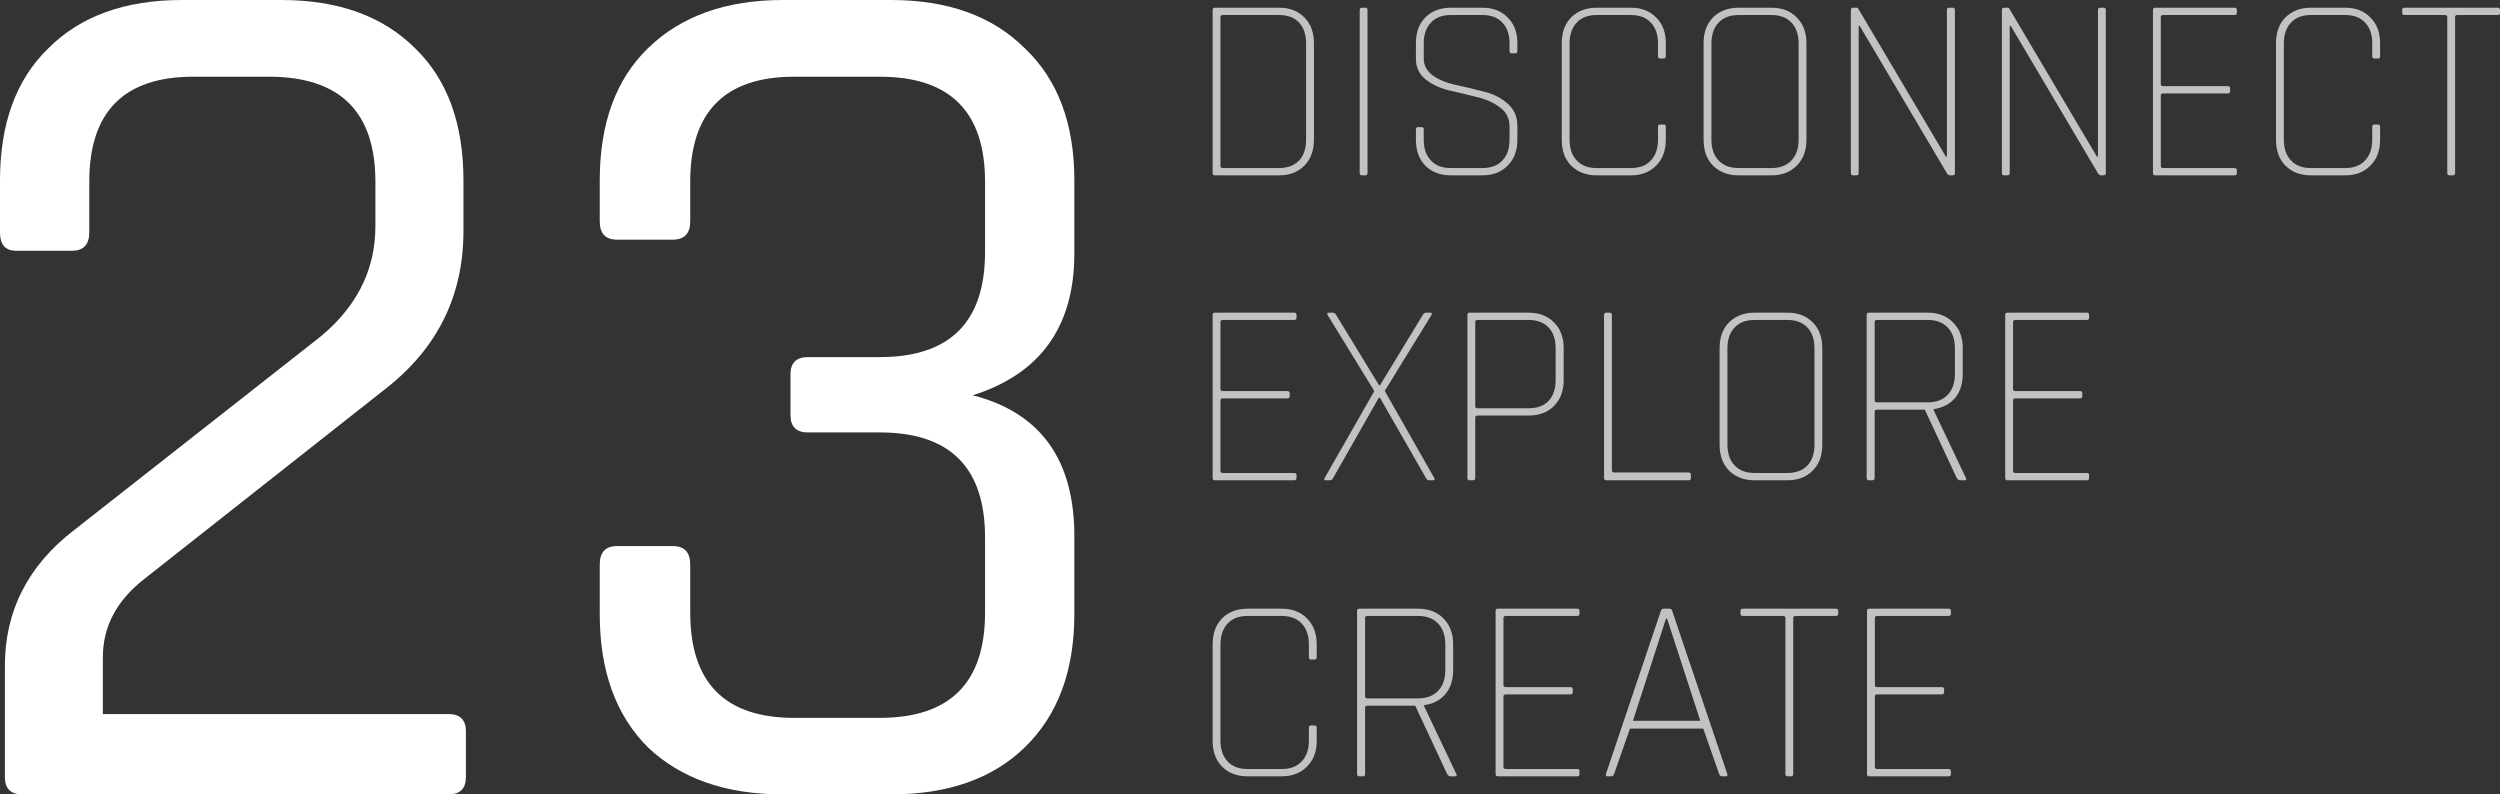
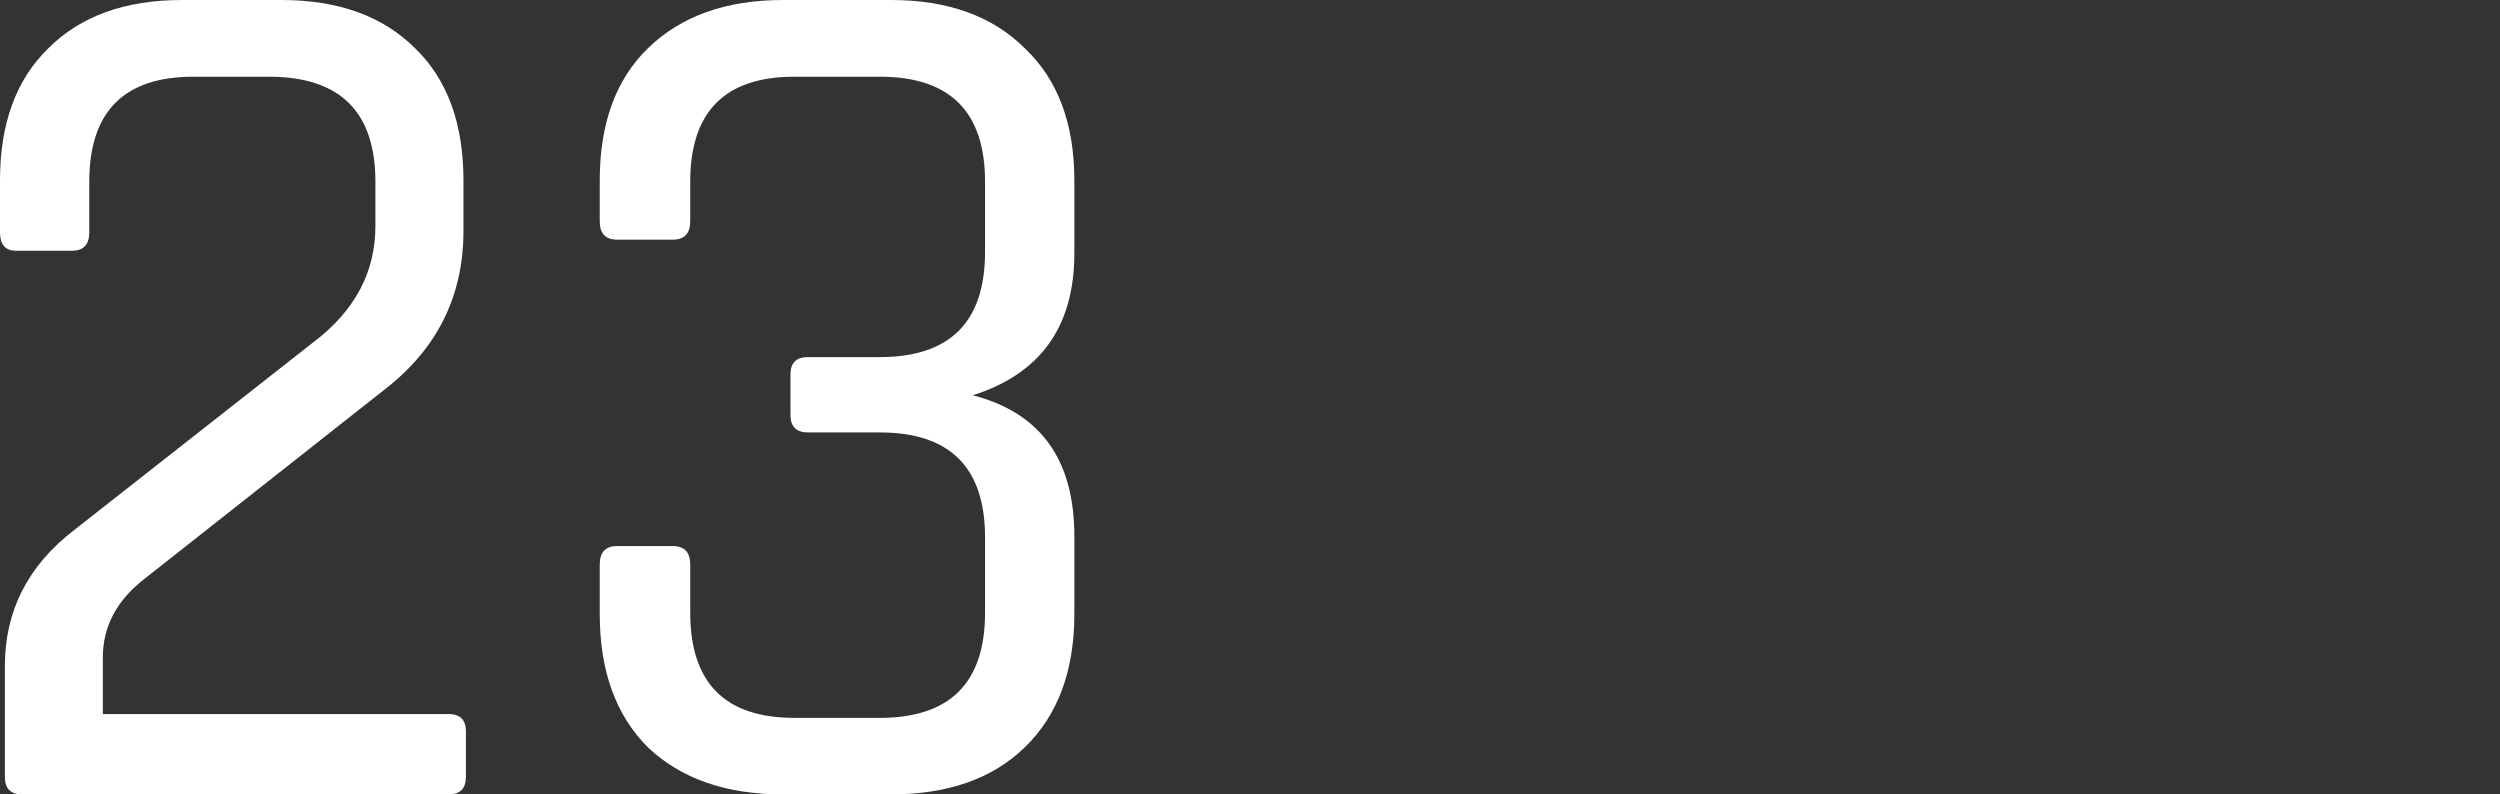
<svg xmlns="http://www.w3.org/2000/svg" width="107" height="34" viewBox="0 0 107 34" fill="none">
  <rect x="0" y="0" width="107" height="34" fill="#333333" stroke="none" />
  <g clip-path="url(#clip0_5_4)">
    <path d="M0.209 33.257V28.504C0.209 26.142 1.199 24.202 3.181 22.681L13.415 14.646C15.183 13.309 16.067 11.653 16.067 9.677V7.776C16.067 4.78 14.548 3.283 11.508 3.283H8.276C5.306 3.283 3.821 4.78 3.821 7.776V9.945C3.821 10.469 3.573 10.732 3.076 10.732H0.685C0.228 10.732 0 10.469 0 9.945V7.724C0 5.288 0.69 3.401 2.071 2.065C3.446 0.688 5.353 0 7.792 0H12.037C14.476 0 16.385 0.688 17.766 2.065C19.146 3.401 19.836 5.288 19.836 7.724V9.885C19.836 12.638 18.739 14.878 16.544 16.606L6.153 24.798C4.986 25.714 4.402 26.826 4.402 28.133V30.561H19.196C19.692 30.561 19.941 30.809 19.941 31.304V33.257C19.941 33.752 19.692 34 19.196 34H0.953C0.457 34 0.209 33.752 0.209 33.257ZM34.578 15.284H37.654C40.658 15.284 42.16 13.784 42.16 10.784V7.776C42.16 4.78 40.658 3.283 37.654 3.283H33.997C31.027 3.283 29.542 4.78 29.542 7.776V9.469C29.542 9.994 29.294 10.257 28.797 10.257H26.406C25.915 10.257 25.669 9.994 25.669 9.469V7.724C25.669 5.288 26.357 3.401 27.732 2.065C29.147 0.688 31.074 0 33.512 0H38.131C40.569 0 42.478 0.688 43.859 2.065C45.274 3.401 45.982 5.288 45.982 7.724V10.843C45.982 13.977 44.532 16.002 41.632 16.918C44.532 17.661 45.982 19.671 45.982 22.949V26.284C45.982 28.715 45.274 30.616 43.859 31.987C42.478 33.329 40.569 34 38.131 34H33.512C31.074 34 29.147 33.329 27.732 31.987C26.357 30.616 25.669 28.715 25.669 26.284V24.167C25.669 23.637 25.915 23.372 26.406 23.372H28.797C29.294 23.372 29.542 23.637 29.542 24.167V26.224C29.542 29.225 31.027 30.725 33.997 30.725H37.654C40.658 30.725 42.16 29.225 42.16 26.224V23.001C42.16 20.005 40.658 18.508 37.654 18.508H34.578C34.081 18.508 33.833 18.26 33.833 17.765V16.02C33.833 15.53 34.081 15.284 34.578 15.284Z" fill="white" />
-     <path fill-rule="evenodd" clip-rule="evenodd" d="M51.901 0.434V7.401C51.901 7.47 51.931 7.505 51.99 7.505H54.739C55.196 7.505 55.558 7.366 55.826 7.089C56.099 6.816 56.236 6.448 56.236 5.982V1.845C56.236 1.385 56.099 1.019 55.826 0.746C55.558 0.469 55.196 0.33 54.739 0.33H51.99C51.931 0.33 51.901 0.365 51.901 0.434ZM54.739 7.193H52.333C52.268 7.193 52.236 7.163 52.236 7.104V0.731C52.236 0.672 52.268 0.642 52.333 0.642H54.739C55.111 0.642 55.399 0.751 55.603 0.969C55.801 1.182 55.901 1.479 55.901 1.86V5.975C55.901 6.356 55.801 6.653 55.603 6.866C55.399 7.084 55.111 7.193 54.739 7.193ZM58.53 7.401V0.434C58.53 0.365 58.5 0.33 58.441 0.33H58.285C58.225 0.33 58.195 0.365 58.195 0.434V7.401C58.195 7.47 58.225 7.505 58.285 7.505H58.441C58.5 7.505 58.53 7.47 58.53 7.401ZM60.601 5.537V5.982C60.601 6.448 60.735 6.816 61.003 7.089C61.281 7.366 61.646 7.505 62.098 7.505H63.439C63.896 7.505 64.258 7.366 64.526 7.089C64.805 6.816 64.944 6.448 64.944 5.982V5.395C64.944 4.994 64.805 4.675 64.526 4.437C64.253 4.19 63.918 4.019 63.521 3.925C63.134 3.821 62.741 3.727 62.344 3.643C61.405 3.435 60.936 3.056 60.936 2.506V1.86C60.936 1.479 61.038 1.182 61.242 0.969C61.44 0.751 61.726 0.642 62.098 0.642H63.439C63.816 0.642 64.105 0.751 64.303 0.969C64.507 1.182 64.608 1.479 64.608 1.86V2.18C64.608 2.249 64.638 2.284 64.698 2.284H64.854C64.914 2.284 64.944 2.249 64.944 2.18V1.845C64.944 1.385 64.805 1.019 64.526 0.746C64.258 0.469 63.896 0.33 63.439 0.33H62.098C61.646 0.33 61.281 0.469 61.003 0.746C60.735 1.019 60.601 1.385 60.601 1.845V2.514C60.601 2.885 60.74 3.18 61.018 3.398C61.291 3.615 61.621 3.771 62.009 3.865C62.406 3.955 62.798 4.049 63.186 4.148C63.583 4.237 63.918 4.385 64.191 4.593C64.469 4.791 64.608 5.066 64.608 5.418V5.975C64.608 6.356 64.507 6.653 64.303 6.866C64.105 7.084 63.816 7.193 63.439 7.193H62.098C61.726 7.193 61.44 7.084 61.242 6.866C61.038 6.653 60.936 6.356 60.936 5.975V5.537C60.936 5.472 60.907 5.44 60.847 5.44H60.69C60.631 5.44 60.601 5.472 60.601 5.537ZM68.34 7.505H69.793C70.25 7.505 70.612 7.366 70.88 7.089C71.159 6.816 71.297 6.448 71.297 5.982V5.425C71.297 5.361 71.268 5.329 71.208 5.329H71.052C70.992 5.329 70.962 5.361 70.962 5.425V5.975C70.962 6.356 70.86 6.653 70.657 6.866C70.458 7.084 70.17 7.193 69.793 7.193H68.34C67.968 7.193 67.682 7.084 67.484 6.866C67.28 6.653 67.178 6.356 67.178 5.975V1.86C67.178 1.479 67.28 1.182 67.484 0.969C67.682 0.751 67.968 0.642 68.34 0.642H69.793C70.17 0.642 70.458 0.751 70.657 0.969C70.86 1.182 70.962 1.479 70.962 1.86V2.402C70.962 2.472 70.992 2.506 71.052 2.506H71.208C71.268 2.506 71.297 2.472 71.297 2.402V1.845C71.297 1.385 71.159 1.019 70.88 0.746C70.612 0.469 70.25 0.33 69.793 0.33H68.34C67.888 0.33 67.523 0.469 67.245 0.746C66.977 1.019 66.843 1.385 66.843 1.845V5.982C66.843 6.448 66.977 6.816 67.245 7.089C67.523 7.366 67.888 7.505 68.34 7.505ZM74.419 7.505H75.811C76.269 7.505 76.631 7.366 76.899 7.089C77.177 6.816 77.316 6.448 77.316 5.982V1.845C77.316 1.385 77.177 1.019 76.899 0.746C76.631 0.469 76.269 0.33 75.811 0.33H74.419C73.962 0.33 73.594 0.469 73.316 0.746C73.048 1.019 72.914 1.385 72.914 1.845V5.982C72.914 6.448 73.048 6.816 73.316 7.089C73.594 7.366 73.962 7.505 74.419 7.505ZM75.811 7.193H74.419C74.046 7.193 73.758 7.084 73.555 6.866C73.351 6.653 73.249 6.356 73.249 5.975V1.86C73.249 1.479 73.351 1.182 73.555 0.969C73.758 0.751 74.046 0.642 74.419 0.642H75.811C76.184 0.642 76.472 0.751 76.675 0.969C76.879 1.182 76.981 1.479 76.981 1.86V5.975C76.981 6.356 76.879 6.653 76.675 6.866C76.472 7.084 76.184 7.193 75.811 7.193ZM79.305 7.505H79.461C79.521 7.505 79.551 7.47 79.551 7.401V1.11H79.596L83.328 7.416C83.367 7.475 83.412 7.505 83.461 7.505H83.581C83.64 7.505 83.67 7.47 83.67 7.401V0.434C83.67 0.365 83.64 0.33 83.581 0.33H83.417C83.357 0.33 83.328 0.365 83.328 0.434V6.703H83.283L79.536 0.375C79.521 0.345 79.496 0.33 79.461 0.33H79.305C79.246 0.33 79.216 0.365 79.216 0.434V7.401C79.216 7.47 79.246 7.505 79.305 7.505ZM85.771 7.505H85.927C85.987 7.505 86.016 7.47 86.016 7.401V1.11H86.061L89.793 7.416C89.833 7.475 89.877 7.505 89.927 7.505H90.039C90.098 7.505 90.128 7.47 90.128 7.401V0.434C90.128 0.365 90.098 0.33 90.039 0.33H89.882C89.823 0.33 89.793 0.365 89.793 0.434V6.703H89.748L86.001 0.375C85.987 0.345 85.962 0.33 85.927 0.33H85.771C85.711 0.33 85.681 0.365 85.681 0.434V7.401C85.681 7.47 85.711 7.505 85.771 7.505ZM92.236 7.505H95.633C95.703 7.505 95.737 7.475 95.737 7.416V7.282C95.737 7.222 95.703 7.193 95.633 7.193H92.579C92.514 7.193 92.482 7.163 92.482 7.104V4.088C92.482 4.029 92.514 3.999 92.579 3.999H95.342C95.412 3.999 95.447 3.969 95.447 3.91V3.776C95.447 3.717 95.412 3.687 95.342 3.687H92.579C92.514 3.687 92.482 3.658 92.482 3.598V0.731C92.482 0.672 92.514 0.642 92.579 0.642H95.633C95.703 0.642 95.737 0.613 95.737 0.553V0.419C95.737 0.36 95.703 0.33 95.633 0.33H92.236C92.177 0.33 92.147 0.365 92.147 0.434V7.401C92.147 7.47 92.177 7.505 92.236 7.505ZM98.91 7.505H100.37C100.822 7.505 101.182 7.366 101.45 7.089C101.729 6.816 101.868 6.448 101.868 5.982V5.425C101.868 5.361 101.838 5.329 101.778 5.329H101.622C101.562 5.329 101.532 5.361 101.532 5.425V5.975C101.532 6.356 101.431 6.653 101.227 6.866C101.028 7.084 100.743 7.193 100.37 7.193H98.91C98.538 7.193 98.252 7.084 98.054 6.866C97.85 6.653 97.749 6.356 97.749 5.975V1.86C97.749 1.479 97.85 1.182 98.054 0.969C98.252 0.751 98.538 0.642 98.91 0.642H100.37C100.743 0.642 101.028 0.751 101.227 0.969C101.431 1.182 101.532 1.479 101.532 1.86V2.402C101.532 2.472 101.562 2.506 101.622 2.506H101.778C101.838 2.506 101.868 2.472 101.868 2.402V1.845C101.868 1.385 101.729 1.019 101.45 0.746C101.182 0.469 100.822 0.33 100.37 0.33H98.91C98.459 0.33 98.094 0.469 97.815 0.746C97.547 1.019 97.413 1.385 97.413 1.845V5.982C97.413 6.448 97.547 6.816 97.815 7.089C98.094 7.366 98.459 7.505 98.91 7.505ZM104.832 7.505H104.989C105.048 7.505 105.078 7.47 105.078 7.401V0.731C105.078 0.672 105.111 0.642 105.175 0.642H106.895C106.965 0.642 107 0.613 107 0.553V0.419C107 0.36 106.965 0.33 106.895 0.33H102.918C102.848 0.33 102.814 0.36 102.814 0.419V0.553C102.814 0.613 102.848 0.642 102.918 0.642H104.639C104.708 0.642 104.743 0.672 104.743 0.731V7.401C104.743 7.47 104.773 7.505 104.832 7.505Z" fill="white" fill-opacity="0.7" />
-     <path fill-rule="evenodd" clip-rule="evenodd" d="M53.398 33.226H54.85C55.307 33.226 55.67 33.087 55.938 32.81C56.216 32.538 56.355 32.171 56.355 31.711V31.154C56.355 31.084 56.325 31.05 56.266 31.05H56.109C56.05 31.05 56.02 31.084 56.02 31.154V31.696C56.02 32.077 55.918 32.374 55.715 32.587C55.516 32.805 55.228 32.914 54.85 32.914H53.398C53.026 32.914 52.74 32.805 52.541 32.587C52.338 32.374 52.236 32.077 52.236 31.696V27.581C52.236 27.205 52.338 26.908 52.541 26.69C52.74 26.472 53.026 26.363 53.398 26.363H54.85C55.228 26.363 55.516 26.472 55.715 26.69C55.918 26.908 56.02 27.205 56.02 27.581V28.131C56.02 28.195 56.05 28.228 56.109 28.228H56.266C56.325 28.228 56.355 28.195 56.355 28.131V27.574C56.355 27.113 56.216 26.745 55.938 26.467C55.67 26.19 55.307 26.052 54.85 26.052H53.398C52.946 26.052 52.581 26.19 52.303 26.467C52.035 26.745 51.901 27.113 51.901 27.574V31.711C51.901 32.171 52.035 32.538 52.303 32.81C52.581 33.087 52.946 33.226 53.398 33.226ZM58.173 33.226H58.336C58.396 33.226 58.426 33.191 58.426 33.122V30.292C58.426 30.233 58.458 30.203 58.523 30.203H60.571L61.934 33.122C61.974 33.191 62.024 33.226 62.083 33.226H62.285C62.349 33.226 62.364 33.191 62.329 33.122L60.951 30.225V30.181C61.328 30.131 61.631 29.975 61.86 29.713C62.083 29.446 62.195 29.104 62.195 28.688V27.574C62.195 27.113 62.056 26.745 61.778 26.467C61.51 26.19 61.147 26.052 60.69 26.052H58.173C58.113 26.052 58.083 26.086 58.083 26.155V33.122C58.083 33.191 58.113 33.226 58.173 33.226ZM60.69 29.891H58.523C58.458 29.891 58.426 29.861 58.426 29.802V26.453C58.426 26.393 58.458 26.363 58.523 26.363H60.69C61.063 26.363 61.351 26.472 61.554 26.69C61.758 26.908 61.86 27.205 61.86 27.581V28.673C61.86 29.054 61.758 29.352 61.554 29.564C61.351 29.782 61.063 29.891 60.69 29.891ZM64.102 33.226H67.506C67.571 33.226 67.603 33.196 67.603 33.137V33.003C67.603 32.944 67.571 32.914 67.506 32.914H64.452C64.382 32.914 64.348 32.884 64.348 32.825V29.809C64.348 29.75 64.382 29.72 64.452 29.72H67.216C67.28 29.72 67.312 29.691 67.312 29.631V29.498C67.312 29.438 67.28 29.408 67.216 29.408H64.452C64.382 29.408 64.348 29.379 64.348 29.319V26.453C64.348 26.393 64.382 26.363 64.452 26.363H67.506C67.571 26.363 67.603 26.334 67.603 26.274V26.141C67.603 26.081 67.571 26.052 67.506 26.052H64.102C64.042 26.052 64.012 26.086 64.012 26.155V33.122C64.012 33.191 64.042 33.226 64.102 33.226ZM68.802 33.226H68.959C69.013 33.226 69.056 33.191 69.085 33.122L69.763 31.183H72.899L73.577 33.122C73.602 33.191 73.639 33.226 73.689 33.226H73.86C73.925 33.226 73.947 33.191 73.927 33.122L71.573 26.155C71.553 26.086 71.516 26.052 71.461 26.052H71.193C71.144 26.052 71.106 26.086 71.082 26.155L68.735 33.122C68.715 33.191 68.737 33.226 68.802 33.226ZM71.305 26.475H71.35L72.772 30.849H69.89L71.305 26.475ZM76.504 33.226H76.661C76.72 33.226 76.75 33.191 76.75 33.122V26.453C76.75 26.393 76.785 26.363 76.854 26.363H78.575C78.645 26.363 78.679 26.334 78.679 26.274V26.141C78.679 26.081 78.645 26.052 78.575 26.052H74.597C74.528 26.052 74.493 26.081 74.493 26.141V26.274C74.493 26.334 74.528 26.363 74.597 26.363H76.318C76.383 26.363 76.415 26.393 76.415 26.453V33.122C76.415 33.191 76.445 33.226 76.504 33.226ZM79.998 33.226H83.395C83.464 33.226 83.499 33.196 83.499 33.137V33.003C83.499 32.944 83.464 32.914 83.395 32.914H80.348C80.278 32.914 80.244 32.884 80.244 32.825V29.809C80.244 29.75 80.278 29.72 80.348 29.72H83.104C83.173 29.72 83.208 29.691 83.208 29.631V29.498C83.208 29.438 83.173 29.408 83.104 29.408H80.348C80.278 29.408 80.244 29.379 80.244 29.319V26.453C80.244 26.393 80.278 26.363 80.348 26.363H83.395C83.464 26.363 83.499 26.334 83.499 26.274V26.141C83.499 26.081 83.464 26.052 83.395 26.052H79.998C79.938 26.052 79.908 26.086 79.908 26.155V33.122C79.908 33.191 79.938 33.226 79.998 33.226Z" fill="white" fill-opacity="0.7" />
-     <path fill-rule="evenodd" clip-rule="evenodd" d="M51.99 20.556H55.387C55.456 20.556 55.491 20.526 55.491 20.467V20.333C55.491 20.274 55.456 20.244 55.387 20.244H52.333C52.268 20.244 52.236 20.215 52.236 20.155V17.14C52.236 17.08 52.268 17.051 52.333 17.051H55.096C55.166 17.051 55.2 17.021 55.2 16.962V16.828C55.2 16.768 55.166 16.739 55.096 16.739H52.333C52.268 16.739 52.236 16.709 52.236 16.65V13.783C52.236 13.723 52.268 13.694 52.333 13.694H55.387C55.456 13.694 55.491 13.664 55.491 13.605V13.471C55.491 13.412 55.456 13.382 55.387 13.382H51.99C51.931 13.382 51.901 13.416 51.901 13.486V20.452C51.901 20.521 51.931 20.556 51.99 20.556ZM56.743 20.556H56.921C56.976 20.556 57.018 20.529 57.048 20.474L59.014 17.021H59.059L61.04 20.474C61.07 20.529 61.11 20.556 61.16 20.556H61.339C61.408 20.556 61.423 20.521 61.383 20.452L59.267 16.731L61.264 13.486C61.299 13.416 61.284 13.382 61.219 13.382H61.04C60.981 13.382 60.931 13.416 60.891 13.486L59.066 16.486H59.022L57.19 13.486C57.155 13.416 57.102 13.382 57.033 13.382H56.876C56.802 13.382 56.785 13.416 56.824 13.486L58.821 16.739L56.698 20.452C56.658 20.521 56.673 20.556 56.743 20.556ZM62.895 20.556H63.052C63.111 20.556 63.141 20.521 63.141 20.452V17.875C63.141 17.816 63.173 17.786 63.238 17.786H65.421C65.877 17.786 66.24 17.65 66.508 17.378C66.786 17.1 66.925 16.731 66.925 16.271V14.897C66.925 14.436 66.786 14.07 66.508 13.798C66.24 13.521 65.877 13.382 65.421 13.382H62.895C62.836 13.382 62.806 13.416 62.806 13.486V20.452C62.806 20.521 62.836 20.556 62.895 20.556ZM65.421 17.474H63.238C63.173 17.474 63.141 17.444 63.141 17.385V13.783C63.141 13.723 63.173 13.694 63.238 13.694H65.421C65.793 13.694 66.081 13.803 66.284 14.021C66.483 14.233 66.582 14.53 66.582 14.912V16.264C66.582 16.64 66.483 16.937 66.284 17.155C66.081 17.368 65.793 17.474 65.421 17.474ZM68.743 20.556H72.266C72.336 20.556 72.37 20.526 72.37 20.467V20.311C72.37 20.252 72.336 20.222 72.266 20.222H69.093C69.023 20.222 68.989 20.192 68.989 20.133V13.486C68.989 13.416 68.959 13.382 68.899 13.382H68.743C68.683 13.382 68.653 13.416 68.653 13.486V20.452C68.653 20.521 68.683 20.556 68.743 20.556ZM75.097 20.556H76.497C76.954 20.556 77.316 20.418 77.584 20.14C77.858 19.868 77.994 19.499 77.994 19.034V14.897C77.994 14.436 77.858 14.07 77.584 13.798C77.316 13.521 76.954 13.382 76.497 13.382H75.097C74.645 13.382 74.28 13.521 74.001 13.798C73.734 14.07 73.599 14.436 73.599 14.897V19.034C73.599 19.499 73.734 19.868 74.001 20.14C74.28 20.418 74.645 20.556 75.097 20.556ZM76.497 20.244H75.097C74.724 20.244 74.439 20.135 74.24 19.918C74.036 19.705 73.934 19.407 73.934 19.026V14.912C73.934 14.53 74.036 14.233 74.24 14.021C74.439 13.803 74.724 13.694 75.097 13.694H76.497C76.869 13.694 77.157 13.803 77.361 14.021C77.56 14.233 77.659 14.53 77.659 14.912V19.026C77.659 19.407 77.56 19.705 77.361 19.918C77.157 20.135 76.869 20.244 76.497 20.244ZM79.983 20.556H80.139C80.204 20.556 80.236 20.521 80.236 20.452V17.623C80.236 17.563 80.268 17.534 80.333 17.534H82.382L83.745 20.452C83.784 20.521 83.834 20.556 83.893 20.556H84.095C84.159 20.556 84.174 20.521 84.139 20.452L82.761 17.556V17.511C83.139 17.457 83.442 17.301 83.67 17.043C83.893 16.776 84.005 16.432 84.005 16.011V14.897C84.005 14.436 83.866 14.07 83.588 13.798C83.32 13.521 82.958 13.382 82.501 13.382H79.983C79.923 13.382 79.893 13.416 79.893 13.486V20.452C79.893 20.521 79.923 20.556 79.983 20.556ZM82.501 17.221H80.333C80.268 17.221 80.236 17.192 80.236 17.132V13.783C80.236 13.723 80.268 13.694 80.333 13.694H82.501C82.873 13.694 83.161 13.803 83.365 14.021C83.568 14.233 83.67 14.53 83.67 14.912V16.003C83.67 16.385 83.568 16.682 83.365 16.895C83.161 17.113 82.873 17.221 82.501 17.221ZM85.912 20.556H89.316C89.381 20.556 89.413 20.526 89.413 20.467V20.333C89.413 20.274 89.381 20.244 89.316 20.244H86.262C86.193 20.244 86.158 20.215 86.158 20.155V17.14C86.158 17.08 86.193 17.051 86.262 17.051H89.026C89.09 17.051 89.123 17.021 89.123 16.962V16.828C89.123 16.768 89.09 16.739 89.026 16.739H86.262C86.193 16.739 86.158 16.709 86.158 16.65V13.783C86.158 13.723 86.193 13.694 86.262 13.694H89.316C89.381 13.694 89.413 13.664 89.413 13.605V13.471C89.413 13.412 89.381 13.382 89.316 13.382H85.912C85.853 13.382 85.823 13.416 85.823 13.486V20.452C85.823 20.521 85.853 20.556 85.912 20.556Z" fill="white" fill-opacity="0.7" />
  </g>
  <defs>
    <clipPath id="clip0_5_4">
      <rect width="107" height="34" fill="white" />
    </clipPath>
  </defs>
</svg>